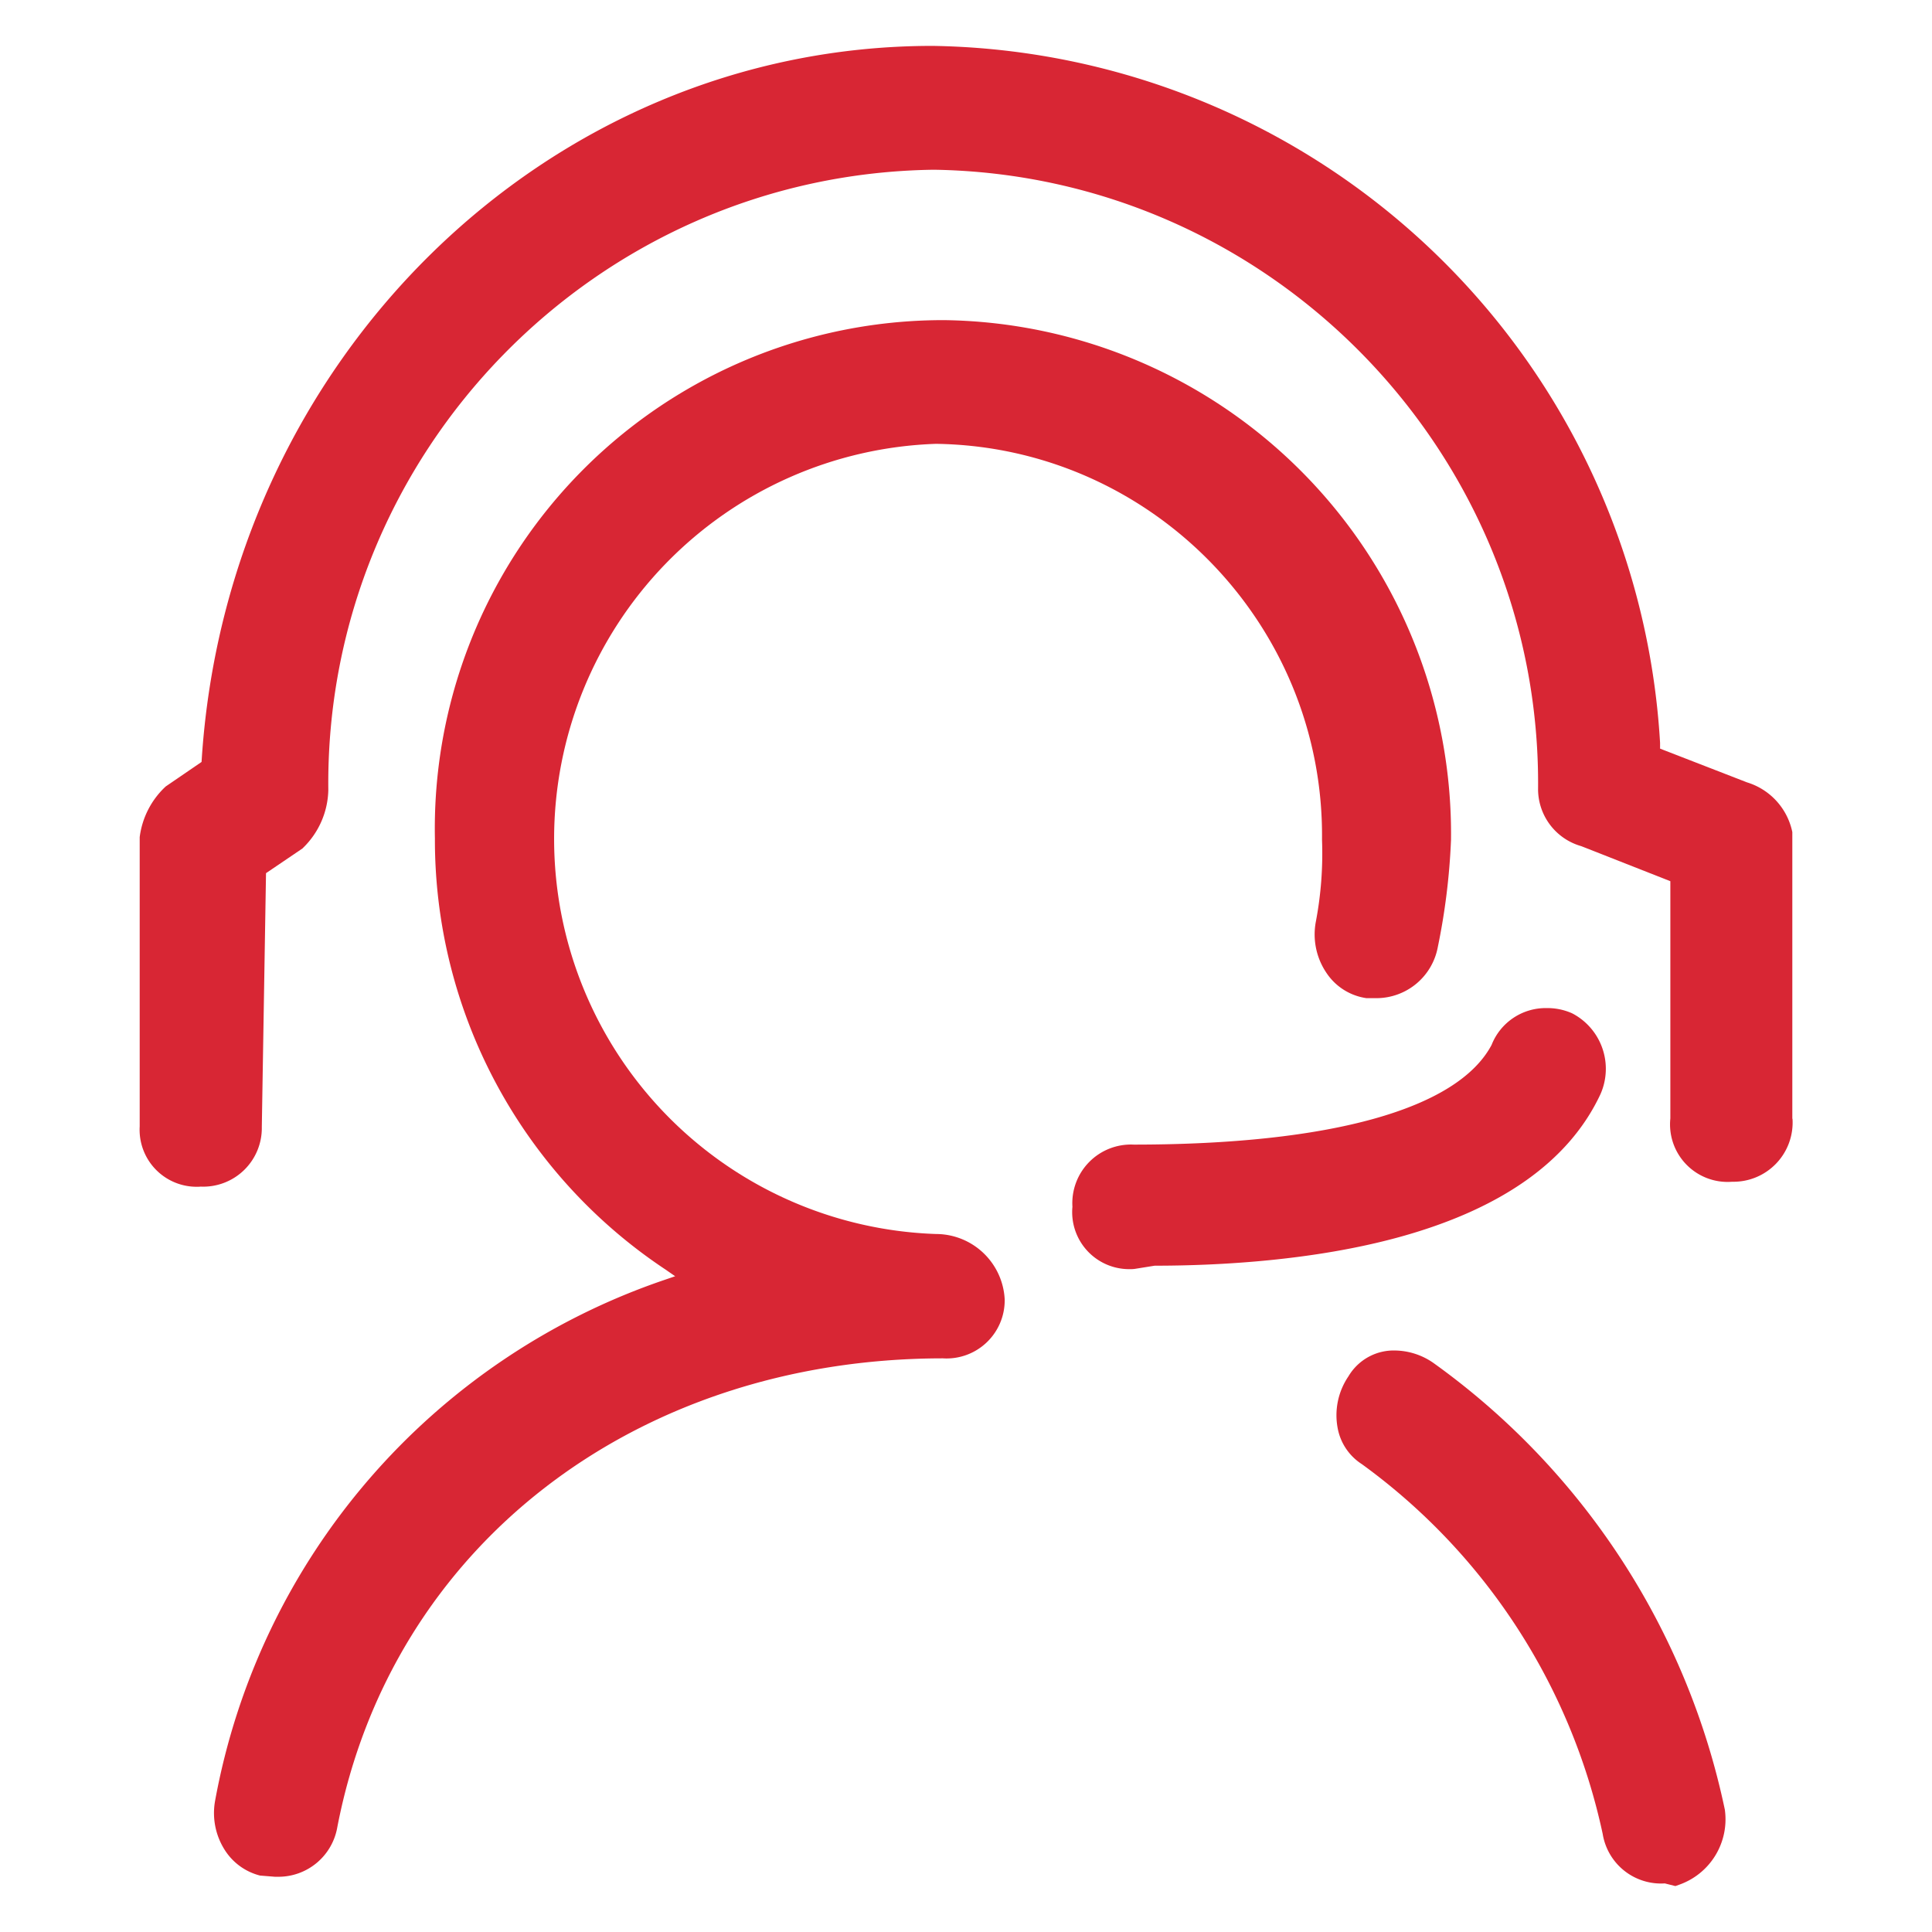
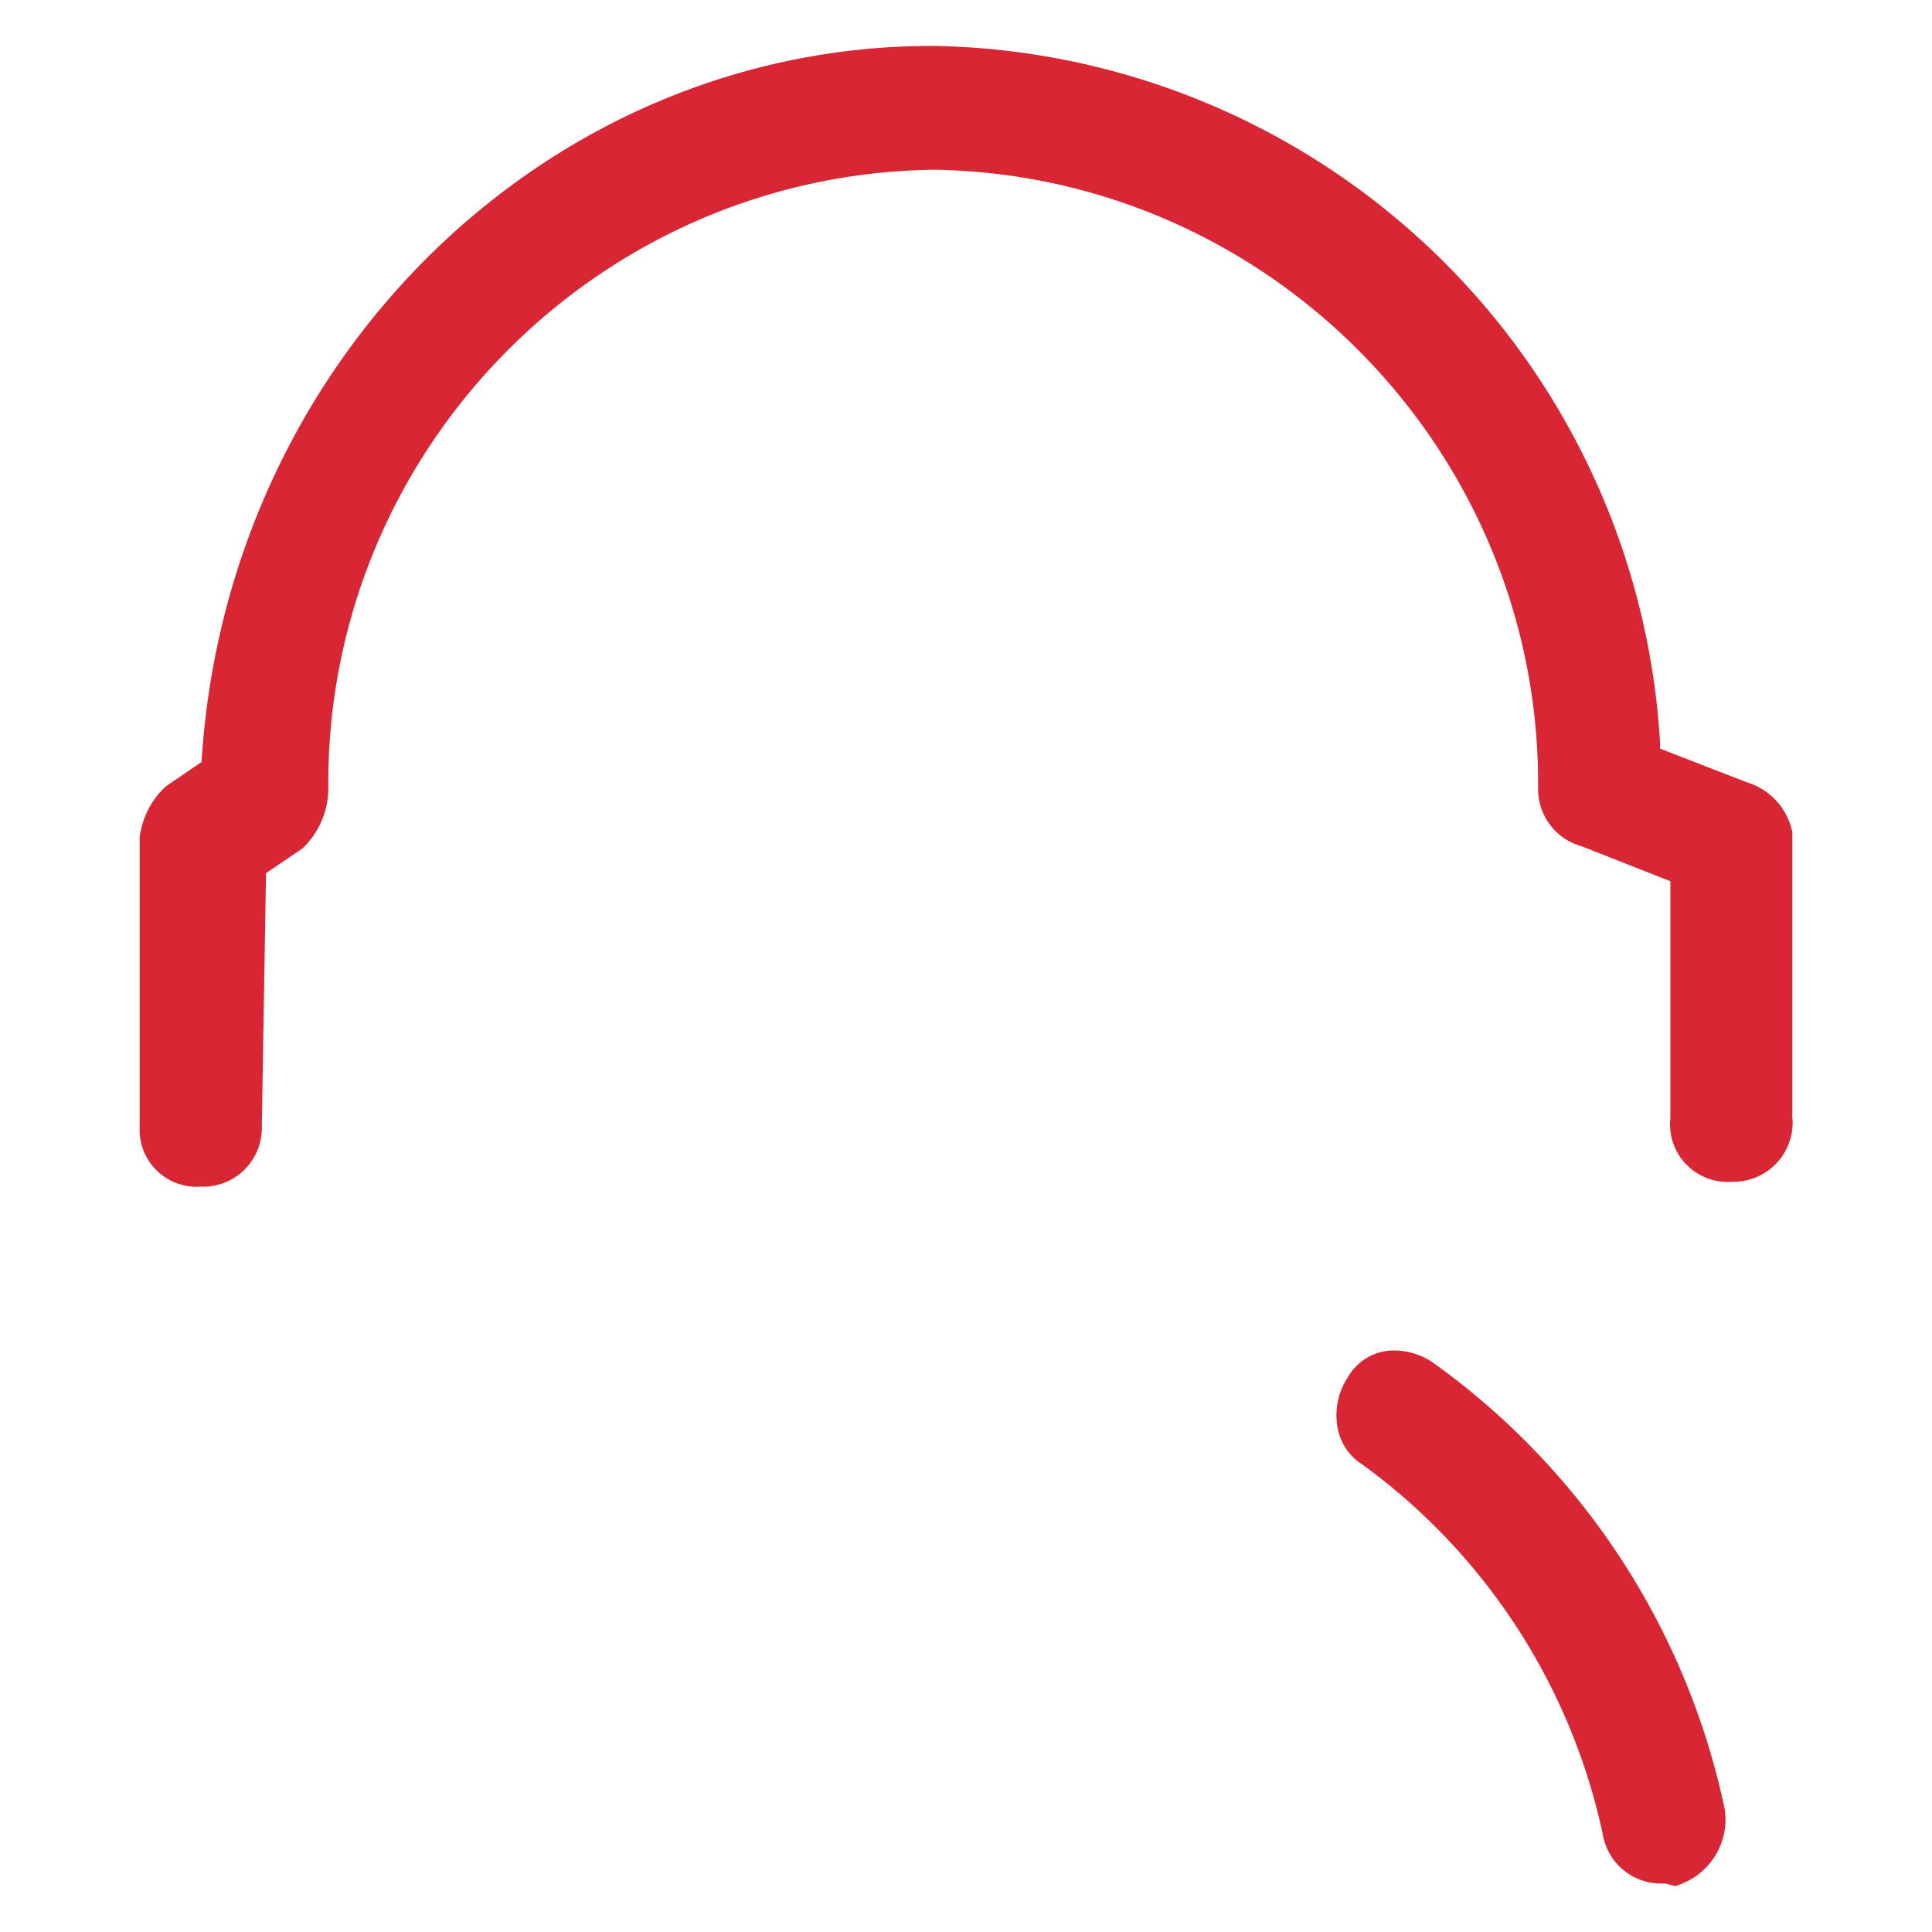
<svg xmlns="http://www.w3.org/2000/svg" id="图层_1" data-name="图层 1" viewBox="0 0 850.39 850.39" width="60" height="60">
  <defs>
    <style>.cls-1{fill:#d82634;}</style>
  </defs>
-   <path class="cls-1" d="M704.4,481.74a27.53,27.53,0,0,0-12.18-35.6l-.44-.21a26.57,26.57,0,0,0-10.92-2.21,25.6,25.6,0,0,0-24.32,16.21c-15,28.28-70.93,43.86-157.5,43.88a25.81,25.81,0,0,0-27,27.38,25.09,25.09,0,0,0,25,27.44c.82,0,1.64,0,2.47-.12l8.72-1.4c28.42,0,70-2.25,107.58-12.57C660.84,532.17,690.63,511.07,704.4,481.74Z" />
  <path class="cls-1" d="M788.91,492.44V366.25l-.16-.72A29,29,0,0,0,769,344.38l-38.3-14.86V327A325.81,325.81,0,0,0,410.51,20.2h-.1c-169.68,0-310.8,138.36-321.69,315.18l-15.79,10.8-.38.36a36.69,36.69,0,0,0-11,21.47l-.06.44V495.8a25.1,25.1,0,0,0,25,26.57c.61,0,1.22,0,1.84-.07A25.8,25.8,0,0,0,115.24,496l1.85-111.67,16-10.84.42-.41a36.55,36.55,0,0,0,11-25.2v-.25c-1.55-148.56,118-271,266.55-272.92C559.27,77,678.51,199.43,677,347.6v.23a26.13,26.13,0,0,0,19,24.61l39.22,15.43V492.3a25.33,25.33,0,0,0,27.19,27.86,26.06,26.06,0,0,0,26.58-27.72Z" />
  <path class="cls-1" d="M759.21,796.56A323.73,323.73,0,0,0,630.9,599.89a30.2,30.2,0,0,0-16.62-5.45,23.13,23.13,0,0,0-20.73,11.34,30.46,30.46,0,0,0-4.71,23.1,24,24,0,0,0,10.6,15.58,271.42,271.42,0,0,1,106,162.74A26,26,0,0,0,732.77,829l4.66,1.17,1.84-.65a30.51,30.51,0,0,0,20-32.47Z" />
-   <path class="cls-1" d="M412,543.16a174,174,0,0,1,0-347.8c94.59,1.33,170.79,79.34,169.9,174v.31a160.52,160.52,0,0,1-2.77,36.3,30.17,30.17,0,0,0,4.82,22.4,25.43,25.43,0,0,0,17,10.9l.52.08H606a27.51,27.51,0,0,0,26.85-22.41,291.23,291.23,0,0,0,5.83-47.25v-.19a226.12,226.12,0,0,0-223-228.59h-.55A223.77,223.77,0,0,0,191.43,369,227,227,0,0,0,293,558.85l4.18,2.9-4.52,1.55a299,299,0,0,0-198,229.42,30.25,30.25,0,0,0,4.87,22.47,25.92,25.92,0,0,0,14.34,10.2l.6.16,6.58.53h.19c.45,0,.9,0,1.34,0a26.3,26.3,0,0,0,25.89-21.82C172.26,680.91,279.31,598,415,597.89a25.59,25.59,0,0,0,27.23-25.6V572A30.32,30.32,0,0,0,412,543.16Z" />
</svg>